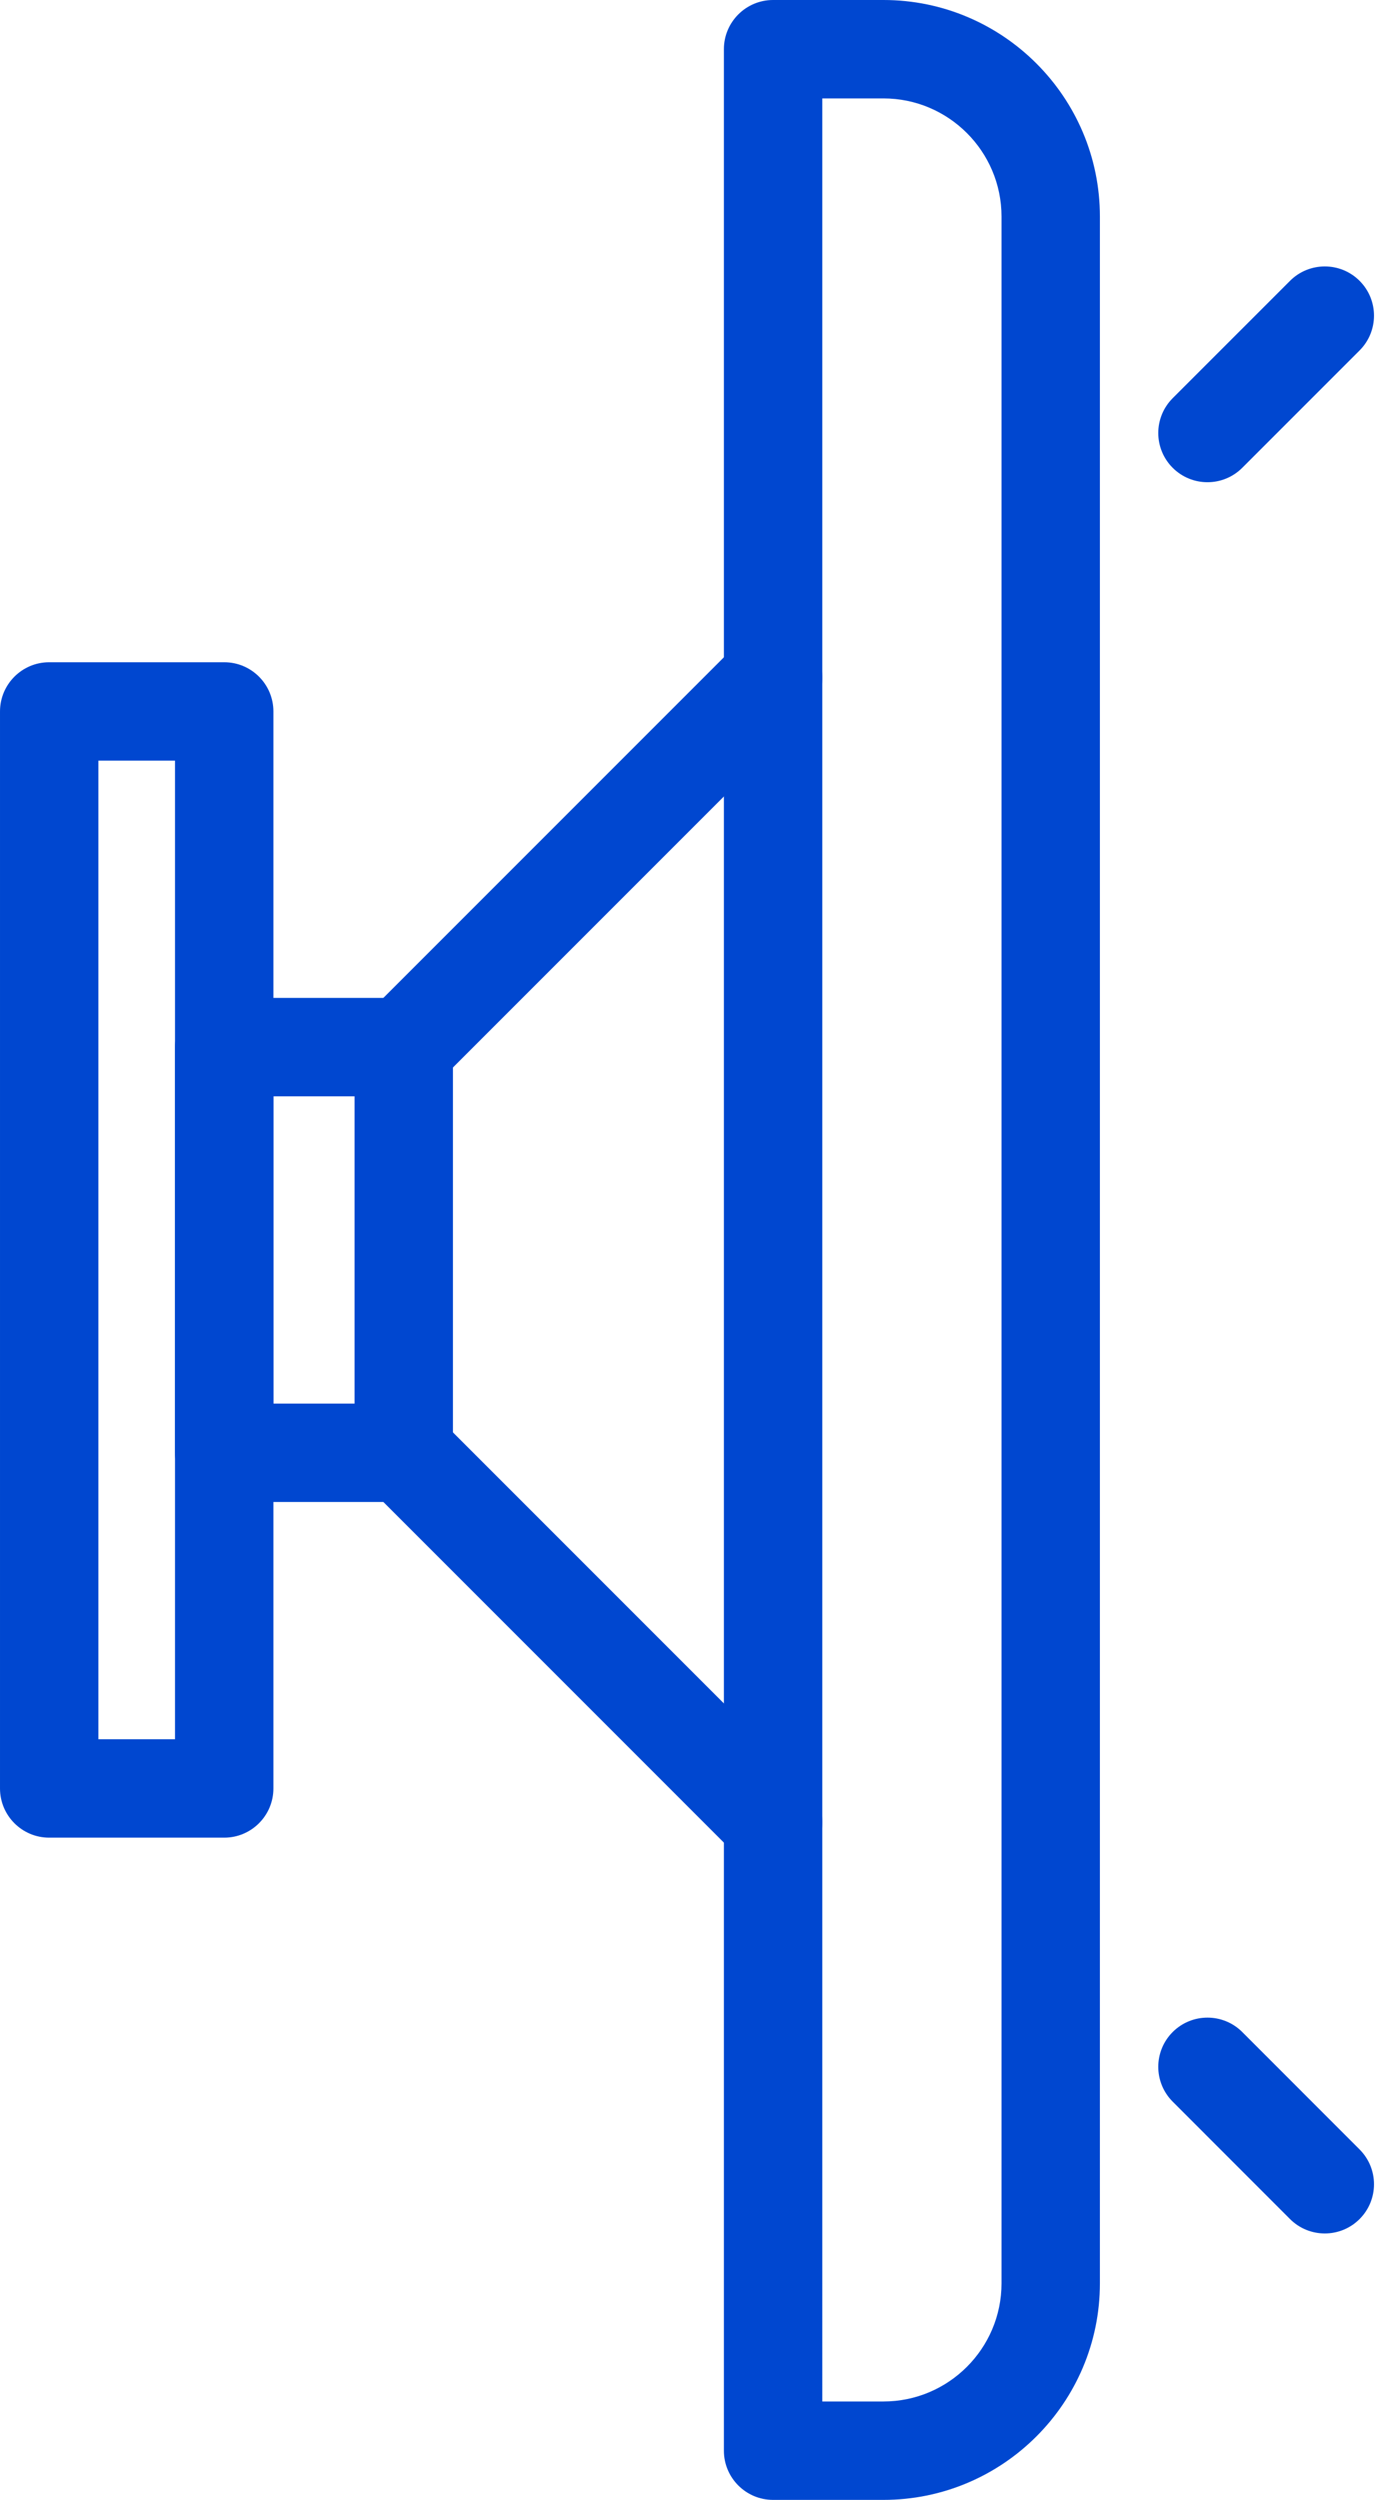
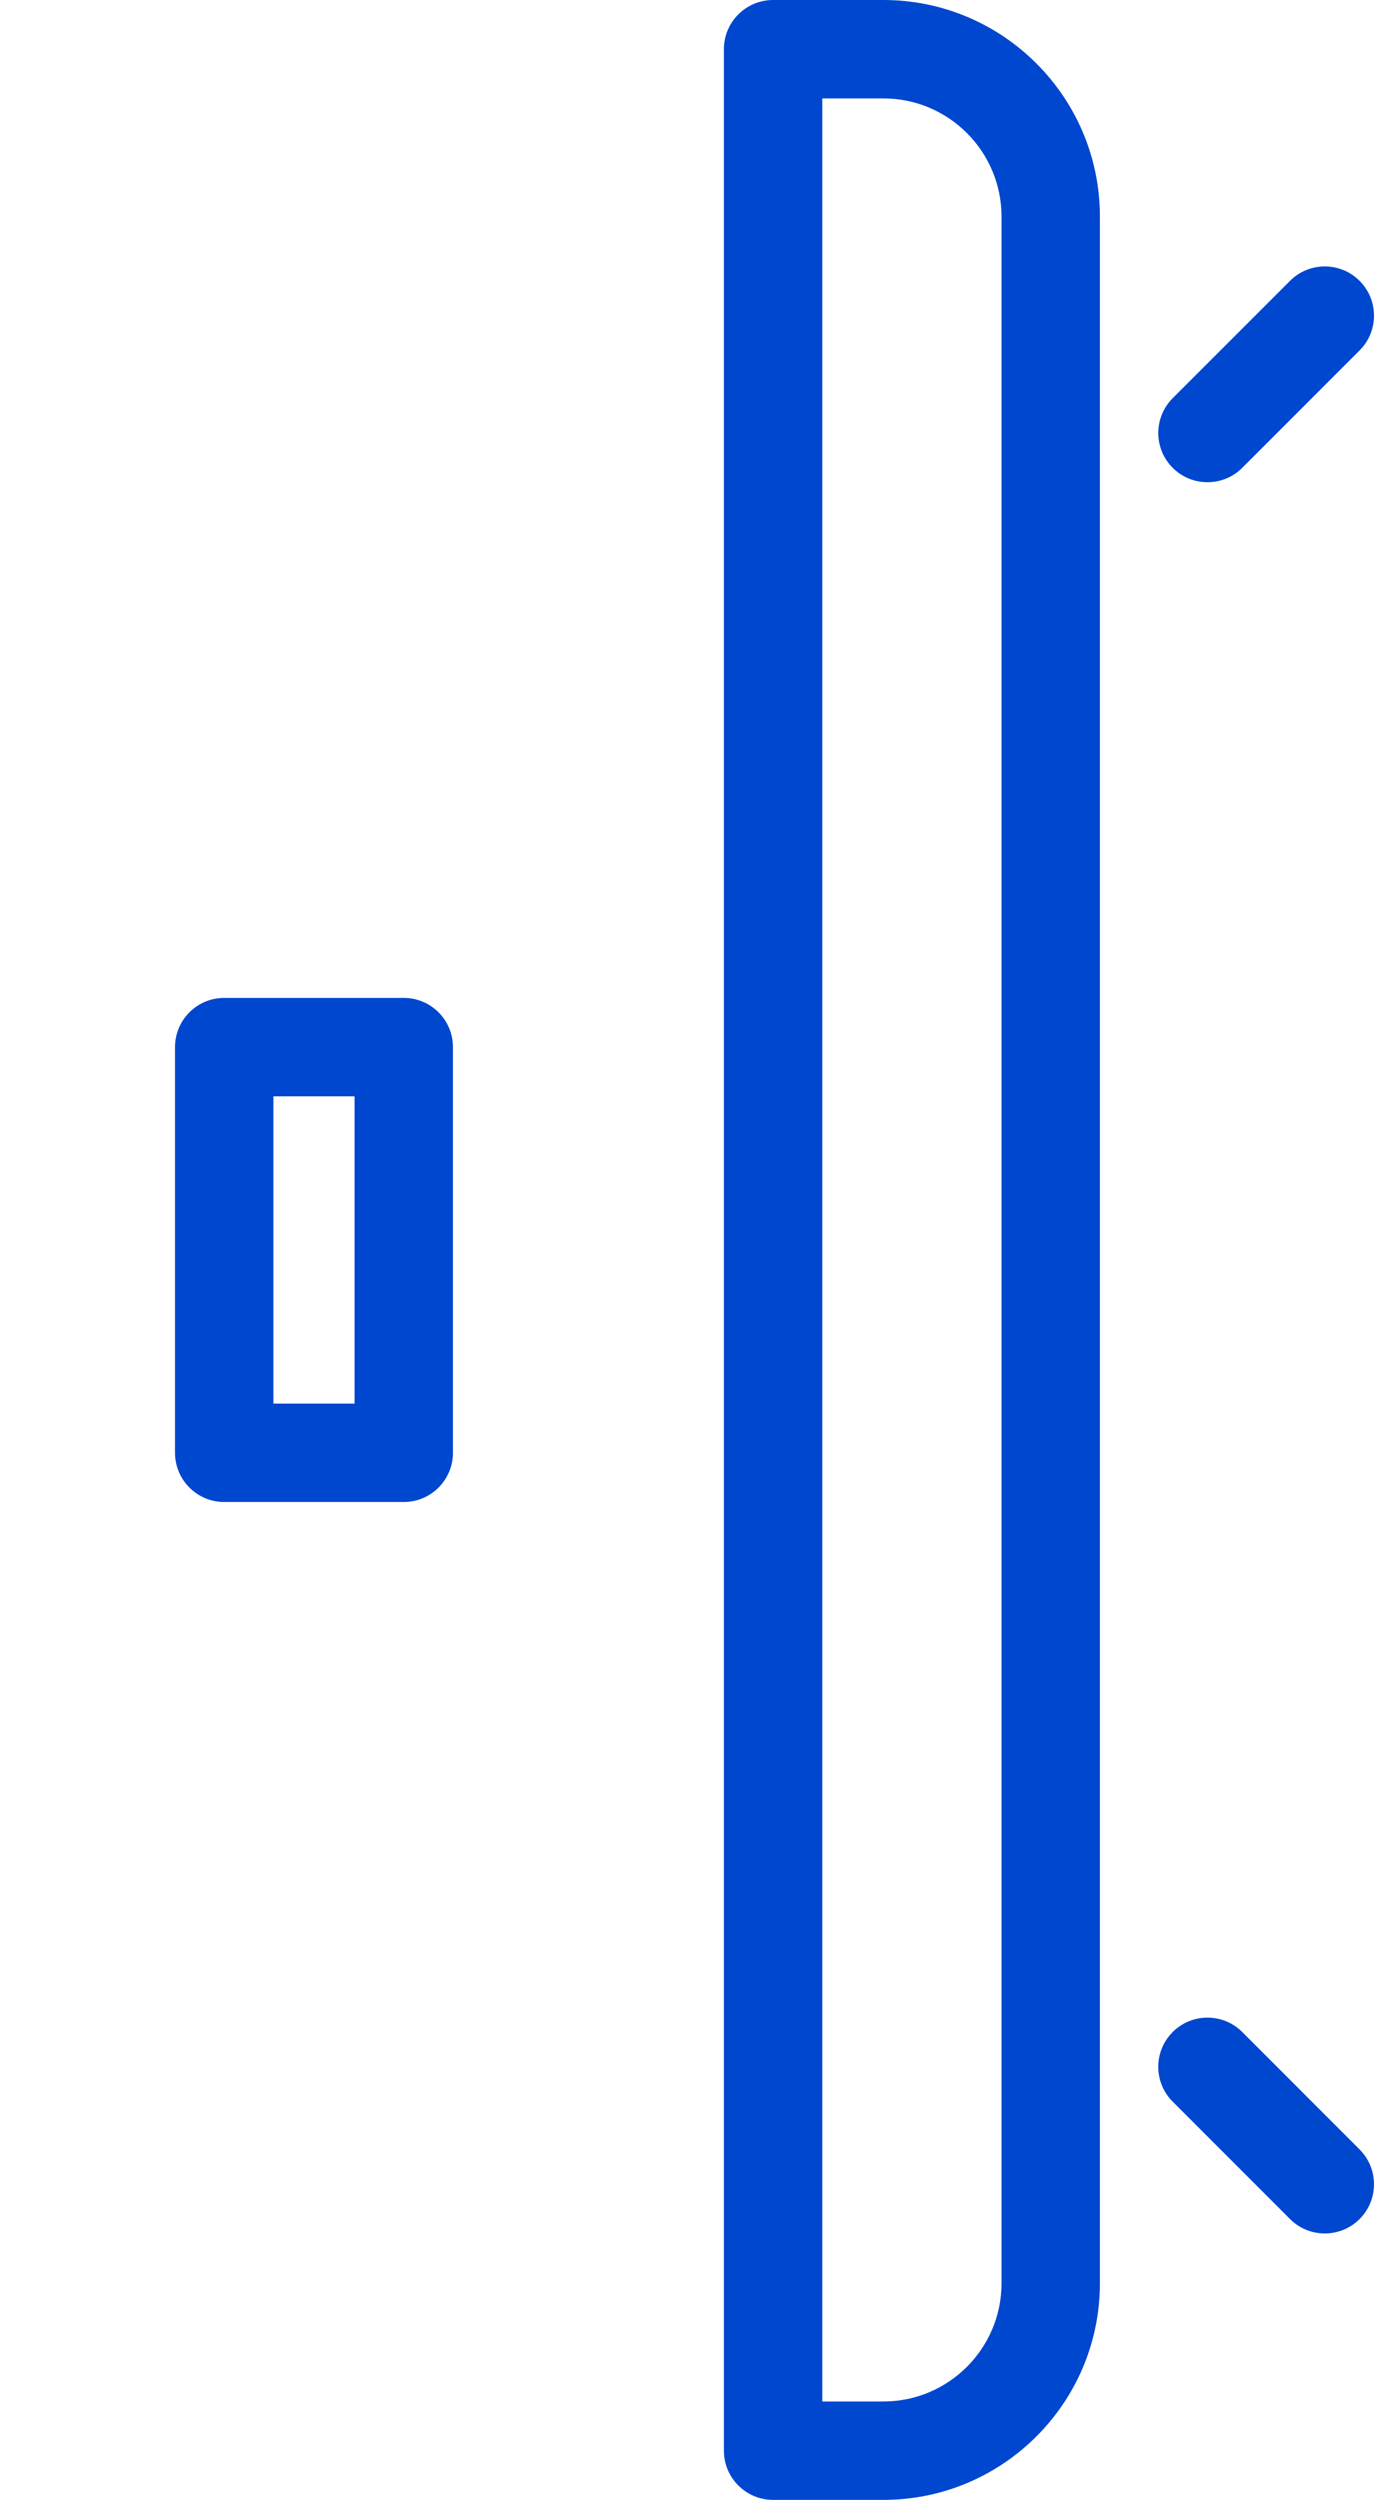
<svg xmlns="http://www.w3.org/2000/svg" fill="#0047d0" height="450" preserveAspectRatio="xMidYMid meet" version="1" viewBox="126.3 25.0 248.3 450.0" width="248.3" zoomAndPan="magnify">
  <g id="change1_1">
    <path d="M198.999,295.371h-32.329c-4.89,0-8.858-3.968-8.858-8.858v-73.025c0-4.89,3.968-8.858,8.858-8.858h32.329 c4.89,0,8.858,3.968,8.858,8.858v73.025C207.857,291.403,203.889,295.371,198.999,295.371z M175.529,277.655h14.612v-55.309 h-14.612V277.655z" />
-     <path d="M166.671,355.792h-31.513c-4.889,0-8.857-3.968-8.857-8.858V153.067c0-4.89,3.968-8.858,8.857-8.858h31.513 c4.889,0,8.858,3.968,8.858,8.858v193.867C175.529,351.824,171.56,355.792,166.671,355.792z M144.016,338.075h13.797V161.925 h-13.797V338.075z" />
    <path d="M285.369,475h-19.868c-4.89,0-8.858-3.968-8.858-8.858V33.858c0-4.891,3.968-8.858,8.858-8.858h19.868 c21.492,0,38.977,17.485,38.977,38.977v372.046C324.346,457.515,306.861,475,285.369,475z M274.36,457.284h11.01 c11.721,0,21.261-9.54,21.261-21.261V63.977c0-11.721-9.54-21.261-21.261-21.261h-11.01V457.284z" />
-     <path d="M198.999,222.346c-2.268,0-4.534-0.865-6.264-2.594c-3.459-3.459-3.459-9.07,0-12.529l66.502-66.502 c3.459-3.459,9.069-3.459,12.529,0c3.458,3.458,3.458,9.07,0,12.528l-66.503,66.503 C203.533,221.481,201.267,222.346,198.999,222.346z" />
-     <path d="M265.502,361.873c-2.268,0-4.535-0.865-6.265-2.594l-66.502-66.503c-3.459-3.458-3.459-9.069,0-12.528 c3.458-3.459,9.07-3.459,12.528,0l66.503,66.503c3.458,3.458,3.458,9.069,0,12.528 C270.036,361.009,267.768,361.873,265.502,361.873z" />
    <path d="M343.715,111.802c-2.268,0-4.535-0.865-6.265-2.593c-3.458-3.459-3.458-9.07,0-12.529l21.127-21.126 c3.459-3.459,9.07-3.459,12.528,0c3.459,3.458,3.459,9.069,0,12.528l-21.126,21.127 C348.25,110.938,345.982,111.802,343.715,111.802z" />
    <path d="M364.841,427.04c-2.267,0-4.534-0.865-6.264-2.594l-21.127-21.136c-3.458-3.459-3.458-9.07,0-12.529 c3.459-3.458,9.07-3.458,12.529,0l21.126,21.137c3.459,3.458,3.459,9.07,0,12.528C369.377,426.175,367.109,427.04,364.841,427.04z" />
  </g>
</svg>